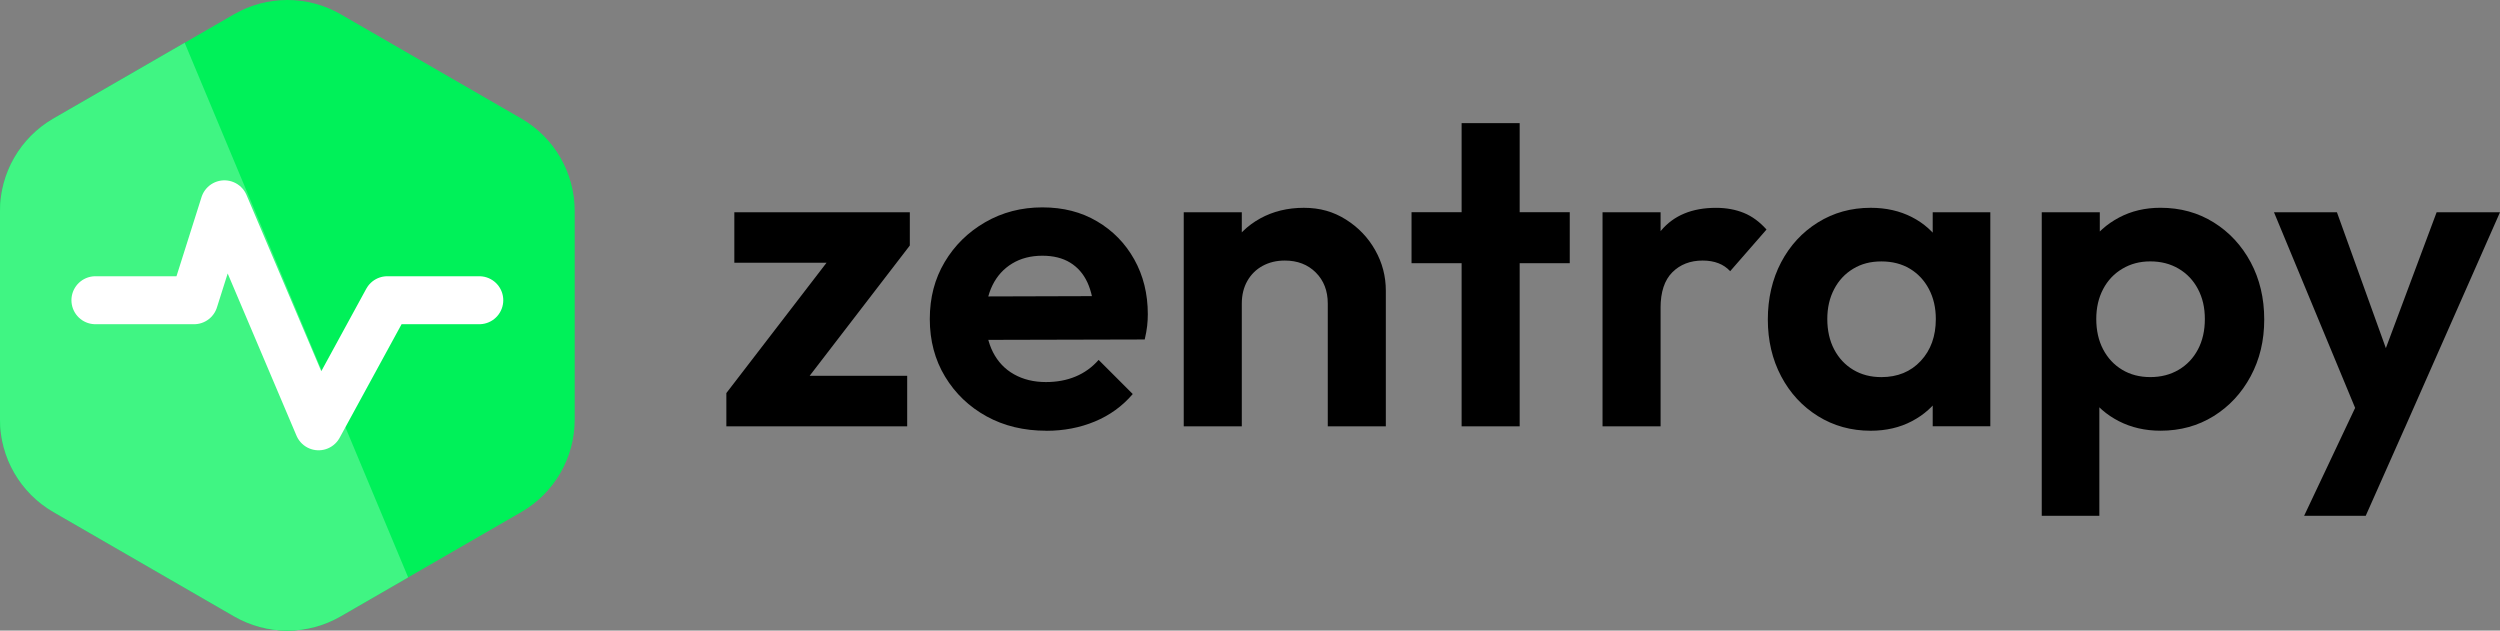
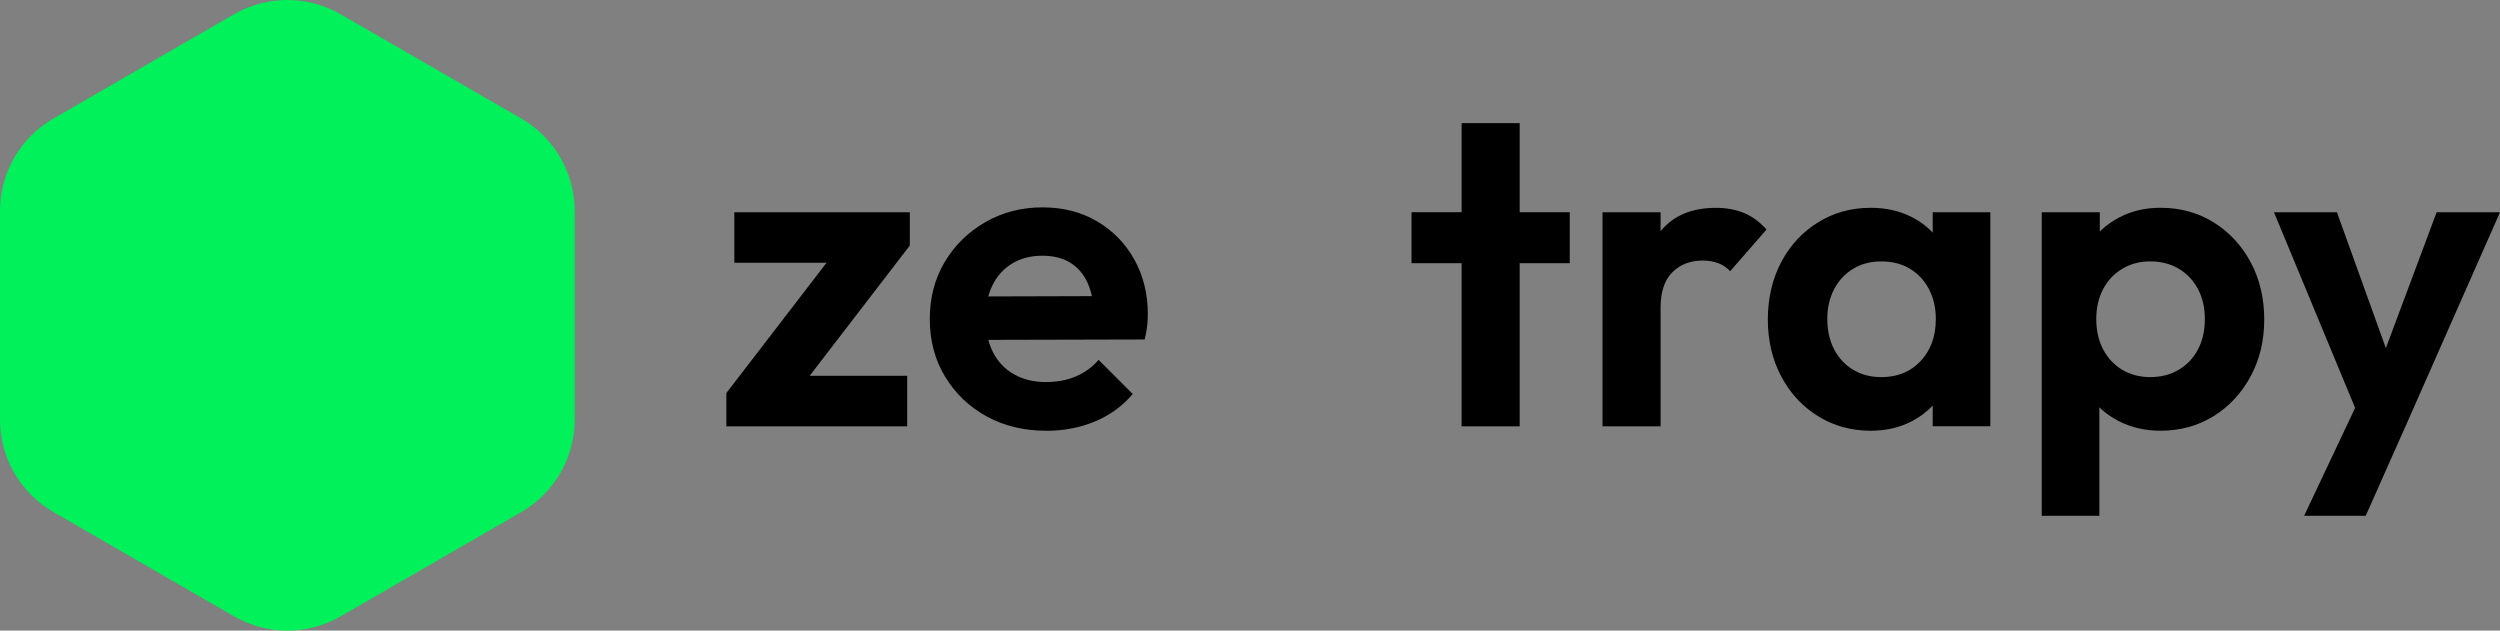
<svg xmlns="http://www.w3.org/2000/svg" id="capa_zentrapy_icon" data-name="Logo Zentrapy" viewBox="0 0 833.65 210.28" width="200" height="50.45">
  <rect x="0" y="0" width="833.65" height="210.28" fill="#808080" stroke="none" />
  <defs>
    <style>
      .cls-1 {
        fill: none;
        stroke: #fff;
        stroke-linecap: round;
        stroke-linejoin: round;
        stroke-width: 16px;
      }

      .cls-2 {
        fill: #00f159;
      }

      .cls-3 {
        fill: #40f583;
      }
    </style>
  </defs>
  <g id="capa_zentrapy_icon" data-name="Logo Zentrapy">
    <g>
      <path d="m242.21,131.07l37.83-49.21h23.35l-37.83,49.21h-23.35Zm0,11.08v-11.08l15.37-5.76h44.93v16.85h-60.3Zm2.66-54.53v-16.85h58.52v11.08l-15.52,5.76h-43.01Z" />
      <path d="m348.92,143.63c-7.49,0-14.14-1.6-19.95-4.8-5.81-3.2-10.42-7.61-13.82-13.23-3.4-5.62-5.1-12.02-5.1-19.21s1.65-13.42,4.95-18.99c3.3-5.56,7.81-10,13.52-13.3,5.71-3.3,12.07-4.95,19.06-4.95s12.98,1.55,18.25,4.66c5.27,3.1,9.41,7.34,12.41,12.71,3,5.37,4.51,11.45,4.51,18.25,0,1.28-.07,2.59-.22,3.92-.15,1.33-.42,2.83-.81,4.51l-60,.15v-14.48l50.99-.15-7.83,6.06c-.2-4.23-.96-7.78-2.29-10.64-1.33-2.86-3.25-5.05-5.76-6.58-2.51-1.53-5.59-2.29-9.24-2.29-3.84,0-7.19.86-10.05,2.59-2.86,1.73-5.05,4.14-6.58,7.24-1.53,3.1-2.29,6.77-2.29,11.01s.81,8.11,2.44,11.31c1.63,3.2,3.96,5.67,7.02,7.39,3.05,1.72,6.6,2.59,10.64,2.59,3.64,0,6.95-.61,9.9-1.85,2.96-1.23,5.52-3.08,7.68-5.54l11.38,11.38c-3.45,4.04-7.66,7.09-12.64,9.16-4.98,2.07-10.37,3.1-16.18,3.1Z" />
-       <path d="m394.73,142.15v-71.38h19.36v71.38h-19.36Zm48.03,0v-40.94c0-4.23-1.33-7.68-3.99-10.34s-6.11-3.99-10.34-3.99c-2.76,0-5.22.59-7.39,1.77-2.17,1.18-3.87,2.86-5.1,5.02-1.23,2.17-1.85,4.68-1.85,7.54l-7.54-3.84c0-5.62,1.21-10.52,3.62-14.7,2.41-4.19,5.76-7.46,10.05-9.83,4.29-2.36,9.14-3.55,14.56-3.55s9.9,1.31,14.04,3.92c4.14,2.61,7.39,6.01,9.75,10.2,2.37,4.19,3.55,8.7,3.55,13.52v45.22h-19.36Z" />
      <path d="m470.69,87.76v-17h52.76v17h-52.76Zm16.7,54.39V41.06h19.36v101.09h-19.36Z" />
      <path d="m534.38,142.15v-71.38h19.36v71.38h-19.36Zm19.36-39.46l-7.54-5.02c.89-8.77,3.45-15.69,7.68-20.76,4.24-5.07,10.35-7.61,18.33-7.61,3.45,0,6.55.57,9.31,1.7,2.76,1.13,5.27,2.98,7.54,5.54l-12.12,13.89c-1.08-1.18-2.39-2.07-3.92-2.66-1.53-.59-3.28-.89-5.25-.89-4.14,0-7.51,1.31-10.12,3.92-2.61,2.61-3.92,6.58-3.92,11.9Z" />
      <path d="m623.79,143.63c-6.5,0-12.37-1.63-17.59-4.88-5.22-3.25-9.31-7.69-12.27-13.3-2.96-5.62-4.43-11.92-4.43-18.92s1.48-13.45,4.43-19.06c2.96-5.62,7.04-10.05,12.27-13.3,5.22-3.25,11.08-4.88,17.59-4.88,5.12,0,9.7,1.03,13.74,3.1,4.04,2.07,7.26,4.95,9.68,8.65,2.41,3.69,3.72,7.86,3.92,12.49v25.71c-.2,4.73-1.5,8.92-3.92,12.56-2.42,3.65-5.64,6.53-9.68,8.65-4.04,2.12-8.62,3.18-13.74,3.18Zm3.55-17.88c5.42,0,9.8-1.8,13.15-5.39,3.35-3.6,5.03-8.25,5.03-13.97,0-3.74-.76-7.07-2.29-9.98-1.53-2.91-3.65-5.17-6.35-6.8-2.71-1.63-5.89-2.44-9.53-2.44s-6.68.81-9.38,2.44c-2.71,1.63-4.83,3.89-6.35,6.8-1.53,2.91-2.29,6.23-2.29,9.98s.76,7.22,2.29,10.12c1.53,2.91,3.64,5.17,6.35,6.8,2.71,1.63,5.84,2.44,9.38,2.44Zm17.14,16.4v-19.21l3.1-17.44-3.1-17.14v-17.59h19.21v71.38h-19.21Z" />
      <path d="m680.84,172v-101.23h19.36v18.77l-3.25,17.29,3.1,17.29v47.88h-19.21Zm39.61-28.38c-5.12,0-9.75-1.06-13.89-3.18-4.14-2.12-7.44-5-9.9-8.65-2.46-3.64-3.79-7.83-3.99-12.56v-25.27c.2-4.73,1.55-8.94,4.06-12.64,2.51-3.69,5.81-6.62,9.9-8.79,4.09-2.17,8.69-3.25,13.82-3.25,6.6,0,12.51,1.63,17.73,4.88,5.22,3.25,9.33,7.69,12.34,13.3,3,5.62,4.51,11.97,4.51,19.06s-1.5,13.3-4.51,18.92c-3.01,5.62-7.12,10.05-12.34,13.3-5.22,3.25-11.13,4.88-17.73,4.88Zm-3.4-17.88c3.55,0,6.7-.81,9.46-2.44,2.76-1.63,4.9-3.89,6.43-6.8,1.53-2.9,2.29-6.28,2.29-10.12s-.76-7.07-2.29-9.98c-1.53-2.91-3.67-5.17-6.43-6.8-2.76-1.63-5.91-2.44-9.46-2.44s-6.55.81-9.31,2.44c-2.76,1.63-4.9,3.89-6.43,6.8-1.53,2.91-2.29,6.23-2.29,9.98s.76,7.22,2.29,10.12c1.53,2.91,3.64,5.17,6.35,6.8,2.71,1.63,5.84,2.44,9.38,2.44Z" />
      <path d="m788.13,142.74l-29.85-71.97h20.99l19.8,54.98h-7.09l20.54-54.98h21.13l-31.77,71.97h-13.74Zm-19.8,29.26l21.72-45.96,11.82,16.7-13,29.26h-20.54Z" />
    </g>
    <g id="capa_zentrapy_font" data-name="Font Zentrapy">
      <path class="cls-2" d="m191.64,70.35v69.57c0,12.71-6.78,24.45-17.78,30.81l-37.76,21.8-22.49,12.98c-11.01,6.36-24.57,6.36-35.58,0l-60.24-34.78c-11.01-6.36-17.79-18.1-17.79-30.81v-69.57c0-12.71,6.78-24.45,17.79-30.81L61.58,14.26l16.45-9.5c11.01-6.35,24.57-6.35,35.58,0l60.25,34.78c11,6.36,17.78,18.1,17.78,30.81Z" />
-       <path class="cls-3" d="m136.1,192.53l-22.49,12.98c-11.01,6.36-24.57,6.36-35.58,0l-60.24-34.78c-11.01-6.36-17.79-18.1-17.79-30.81v-69.57c0-12.71,6.78-24.45,17.79-30.81L61.58,14.26l74.52,178.27Z" />
-       <polyline class="cls-1" points="31.82 100.11 64.71 100.11 74.83 68.13 106.23 142.15 129.16 100.11 159.82 100.11" />
    </g>
  </g>
</svg>